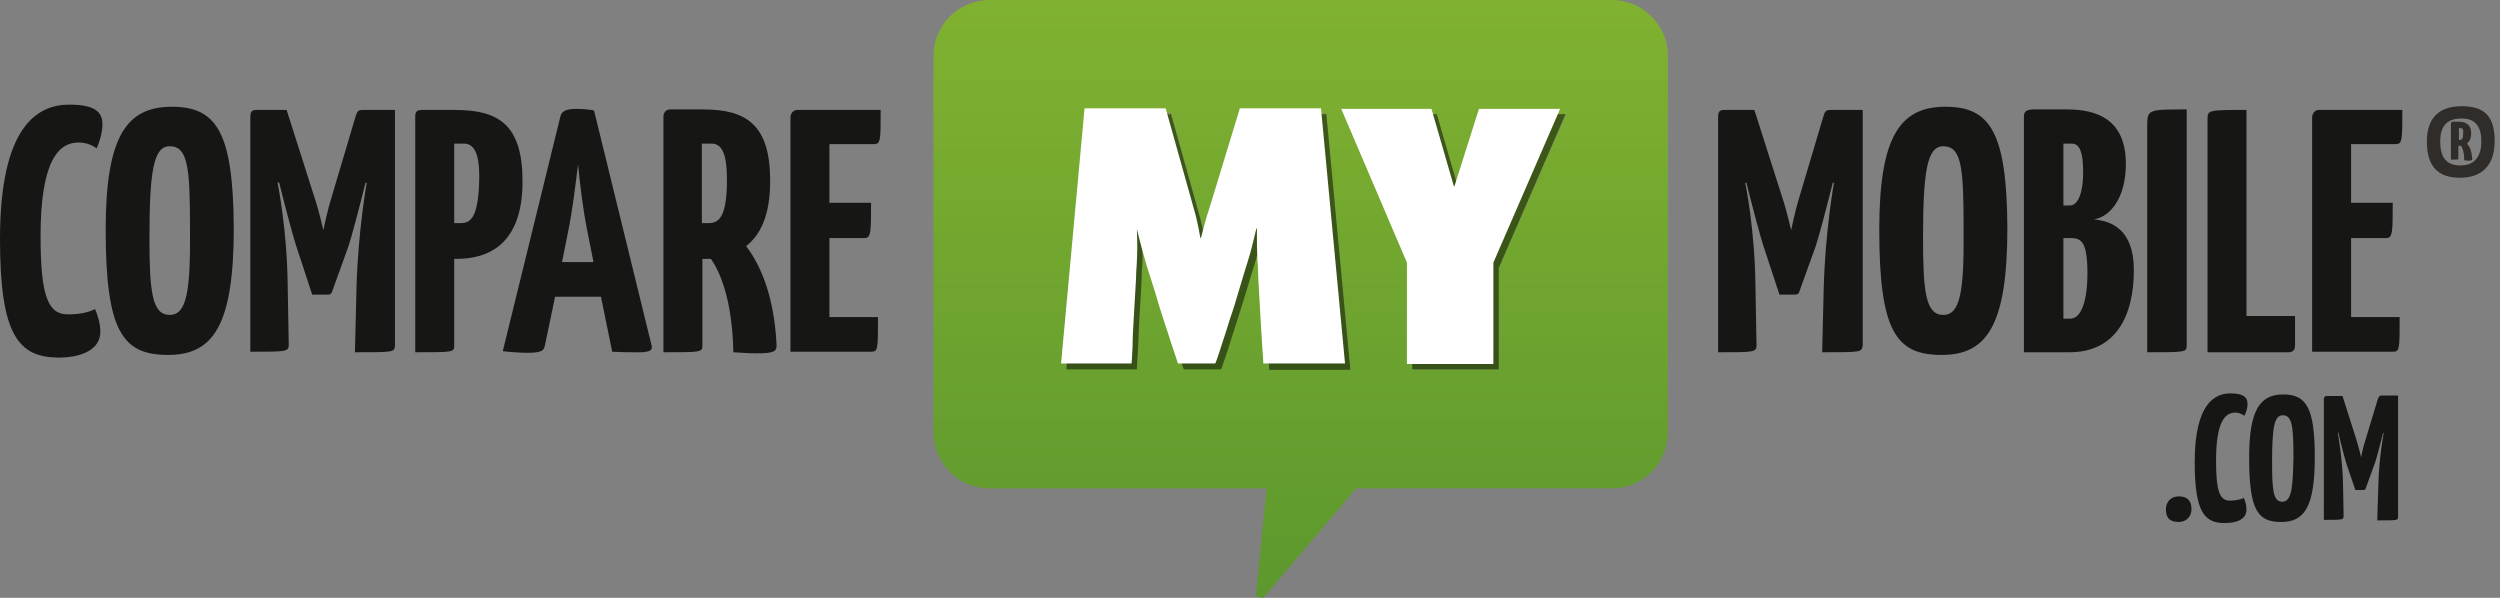
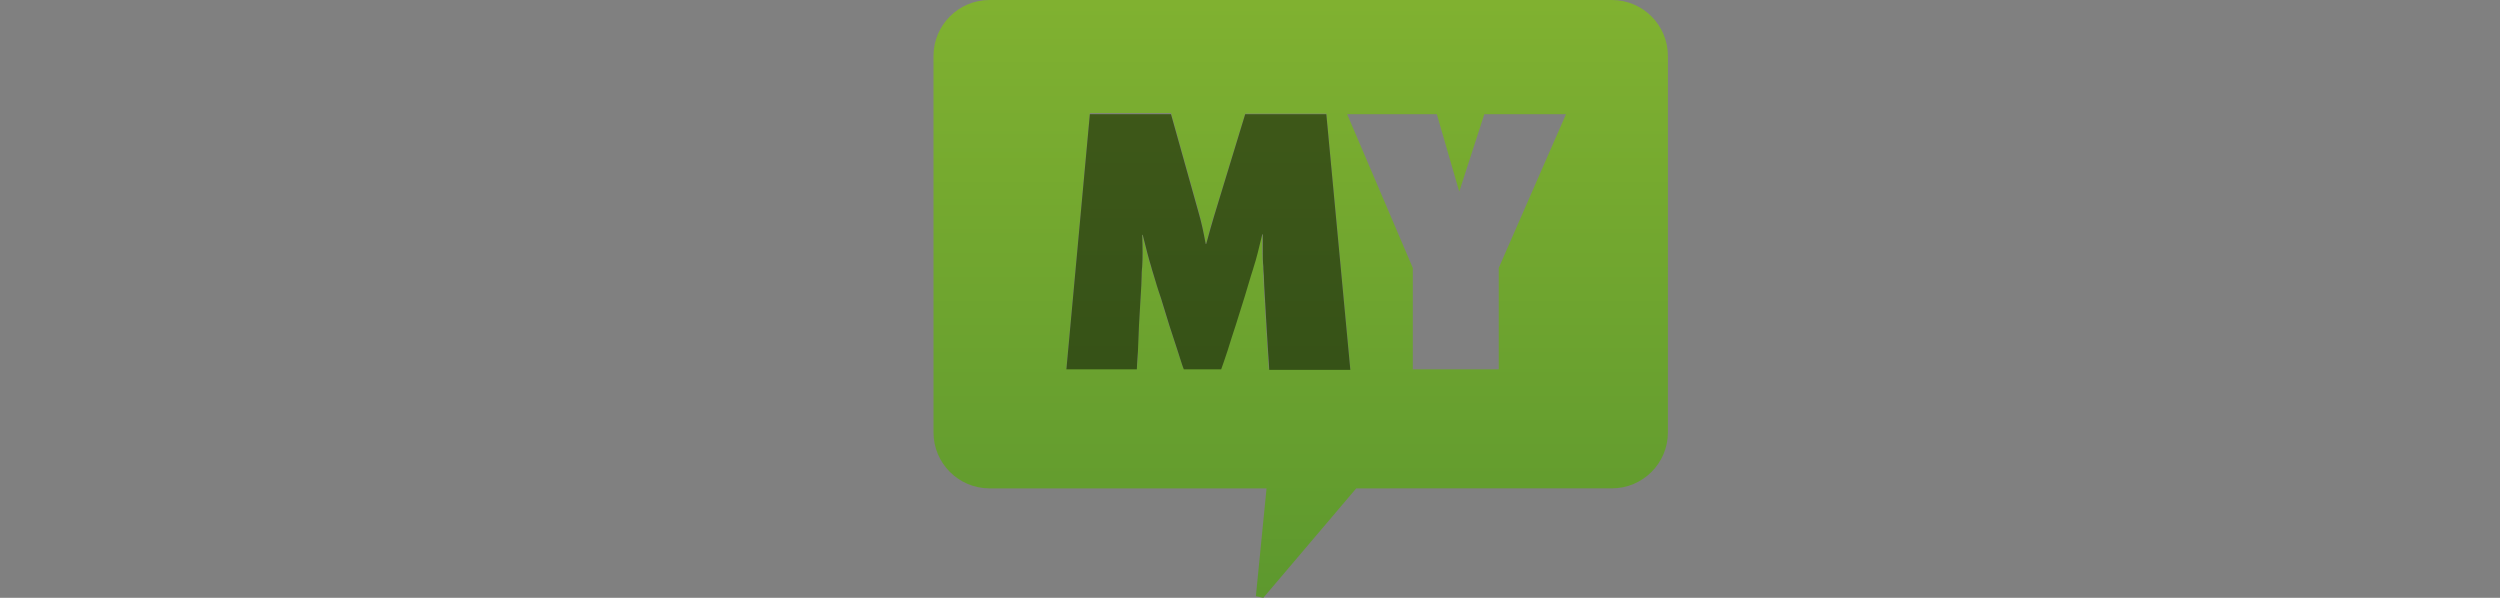
<svg xmlns="http://www.w3.org/2000/svg" id="Layer_1" viewBox="0 0 468.4 112">
  <rect x="0" y="0" width="468.4" height="112" fill="#808080" stroke="none" />
  <style>.st0{fill:url(#SVGID_1_);}.st1{fill:#161615;}.st2{fill:url(#SVGID_2_);}.st3{fill:url(#SVGID_3_);}.st4{fill:#FFFFFF;}.st5{fill:#2F2C2A;}</style>
  <linearGradient id="SVGID_1_" gradientUnits="userSpaceOnUse" x1="-227.6" y1="-598.87" x2="-226.6" y2="-598.87" gradientTransform="rotate(-90 -46116.038 20730.652) scale(112.027)">
    <stop offset="0" stop-color="#5D982E" />
    <stop offset="1" stop-color="#80B130" />
  </linearGradient>
  <path class="st0" d="M225.9 45.6h.1c.6-2.2 1-3.9 1.5-5.3l5.8-19h15.2l4.5 47.8h-15.3c0-.6-.1-1.7-.2-3.2-.1-1.5-.2-3.1-.3-4.9l-.3-5.3c-.1-1.8-.2-3.2-.2-4.2s-.1-1.6-.1-1.7c0-1-.1-1.9-.1-2.9v-3.2h-.1c-.6 2.5-1.1 4.6-1.6 6.1 0 .1-.2.6-.5 1.6l-1.2 4c-.5 1.7-1 3.4-1.6 5.1-.5 1.7-1.1 3.4-1.6 5s-.9 2.8-1.2 3.5h-7c-.2-.7-.6-1.8-1.1-3.3-.5-1.5-1-3.2-1.6-4.9-.6-1.8-1.1-3.5-1.6-5.2-.5-1.7-1-3.1-1.3-4.1-.3-1-.5-1.6-.5-1.7-.5-1.6-1-3.6-1.6-6 .1 2.4.1 4.4 0 6 0 .1 0 .7-.1 1.7 0 1-.1 2.4-.2 4.1l-.3 5.2c-.1 1.8-.2 3.4-.2 4.9-.1 1.5-.1 2.6-.2 3.3h-13.2l4.4-47.8h15.2l5.3 18.9c.4 1.5.8 3.3 1.2 5.5m47.5-9.7l4.7-14.5h15.3l-12.6 28.8v19h-16.1v-19l-12.3-28.8h16.8l4.2 14.5M302 0H185.4c-5.8 0-10.5 4.7-10.5 10.5V81c0 5.8 4.7 10.5 10.5 10.5h51.9l-2 20.2 1.4.3 17.4-20.5H302c5.8 0 10.5-4.7 10.5-10.5V10.5C312.5 4.7 307.8 0 302 0" />
-   <path class="st1" d="M18.1 27.8c-.8-.6-1.9-1.1-3.4-1.1-3.7 0-7.1 3.4-7.1 17.5 0 11.3 1.4 14.7 5.1 14.7 2 0 3.8-.3 5.1-1 .5 1.1 1 2.7 1 4.3 0 3-3 4.8-7.9 4.8C3.5 66.9 0 62.9 0 44.8c0-21.3 7.1-25.2 13-25.2 5.5 0 6.2 1.9 6.2 3.8-.1 1.8-.6 3.3-1.1 4.4zM32.2 20c-8.4 0-12.4 5.4-12.4 23 0 19.2 3.2 23.5 11.7 23.5s12.3-5.6 12.3-23.8C43.7 24.8 40.6 20 32.2 20zm-.4 39c-3.3 0-3.8-4.3-3.8-14.4 0-12.7.8-17.2 3.8-17.2 3.5 0 3.8 4.3 3.8 15.6.1 11.5-.6 16-3.8 16zm34.7 7l.3-12.3c.3-10.5 1.9-19.4 1.9-19.4l-.2-.1c-1.1 4.4-2.6 10.1-3.2 11.9l-3.1 8.6c-.1.4-.5.5-.7.5h-3l-3-9.1c-.6-1.8-2.1-7.5-3.2-11.9H52s1.8 8.7 1.9 19.3l.2 11.1c0 1.3-.5 1.3-7.2 1.3v-44c0-1.3.6-1.3 1.3-1.3h5.5l5.1 16c1.2 3.6 1.6 6 1.8 6.5.1-.3.5-2.8 1.6-6.4l4.4-14.8c.3-1 .5-1.3 1.3-1.3H74v44.1c-.1 1.3-.1 1.3-7.5 1.3zm18.7-45.4h-6.1c-1.1 0-1.3.4-1.3 1.3V66c7.2 0 7.3 0 7.3-1.3V48.5h.5c6 0 12.3-2.8 12.3-14.5 0-10.7-4.5-13.4-12.7-13.4zm1.2 21.2h-1.3V26.9h1.8c2 0 2.9 2 2.9 6.2-.1 7.2-1.4 8.7-3.4 8.7zm35.7 23l-10.8-44.1c-.9-.2-2.2-.3-3.4-.3-1.7 0-2.7.4-2.9 1.4l-10.8 44c1.7.2 3.6.3 4.6.3 2.9 0 3.1-.5 3.3-1.4l1.9-9.1h8.6l2.1 10.3c1.9.1 3.2.1 4.2.1 2.9.1 3.4-.4 3.2-1.2zm-16.8-15.7l1.2-6c.7-3.4 1.3-8.2 1.8-12.3.4 4.1 1 8.8 1.7 12.3l1.2 6h-5.9zm34.5-3c2.7-2.1 4.5-5.8 4.5-12.2 0-10.6-4.5-13.4-12.6-13.4h-6.1c-1.3 0-1.3 1.3-1.3 1.3V66c7.1 0 7.3 0 7.3-1.3V48.5h1.6c1.6 2.3 4 7.4 4.2 17.5 1.6.1 3.1.2 4.3.2 3.5 0 3.8-.4 3.8-1.6-.5-10.2-3.6-15.7-5.7-18.5zm-7-4.3h-1.3V26.9h1.8c2 0 2.9 2 2.9 6.7 0 6.7-1.3 8.2-3.4 8.2zM163.7 27h-8.3v11h7.8c0 5.4 0 6.6-1.2 6.6h-6.6v14.8h9.1c0 6.1 0 6.5-1.3 6.5h-15.1v-44s.1-1.3 1.3-1.3H165c0 5.8 0 6.4-1.3 6.4zm177.7 39l.3-12.3c.3-10.5 1.9-19.4 1.9-19.4l-.2-.1c-1.1 4.4-2.6 10.1-3.2 11.9l-3.1 8.6c-.1.4-.5.5-.7.5h-3l-3-9.1c-.6-1.8-2.1-7.5-3.2-11.9l-.2.1s1.8 8.7 1.9 19.3l.2 11.1c0 1.3-.5 1.3-7.2 1.3V21.9c0-1.3.6-1.3 1.3-1.3h5.5l5.1 16c1.2 3.6 1.6 6 1.8 6.5.1-.3.5-2.8 1.6-6.4l4.4-14.8c.3-1 .5-1.3 1.3-1.3h6.1v44.1c-.2 1.3-.2 1.3-7.6 1.3zm23.1-46c-8.4 0-12.4 5.4-12.4 23 0 19.2 3.2 23.5 11.7 23.5s12.3-5.6 12.3-23.8C376 24.8 372.9 20 364.5 20zm-.4 39c-3.3 0-3.8-4.3-3.8-14.4 0-12.7.8-17.2 3.8-17.2 3.5 0 3.8 4.3 3.8 15.6.1 11.5-.6 16-3.8 16zm28.2-17.9c2.9-.4 6-3.8 6-10.4 0-8.4-5.5-10.2-11-10.2H381c-1.4 0-1.8.5-1.8 1.3V66h8.5c8.8 0 12.1-6.9 12.1-15.4 0-7.7-4.3-9.2-7.5-9.5zm-5.7-14.2h1.5c1.2 0 2.2.8 2.2 5.4 0 3.7-.9 6.2-2.5 6.2h-1.2V26.9zm1.3 32.8h-1.3V44.6h1.4c2 0 3.1.8 3.1 6.6 0 5.3-1.2 8.5-3.2 8.5zm14.4 6.3V23.7c0-3.2.1-3.2 7.4-3.2v44.1c0 1.4 0 1.4-7.4 1.4zm26.4 0h-15.1V22.4c0-1.8.1-1.8 7.3-1.8v38.6h9.1v5.5c0 1-.5 1.3-1.3 1.3zm20.1-39h-8.3v11h7.8c0 5.4 0 6.6-1.2 6.6h-6.6v14.8h9.1c0 6.1 0 6.5-1.3 6.5h-15.1v-44s.1-1.3 1.3-1.3h15.6c0 5.8 0 6.4-1.3 6.4zm-40.6 70.8c-1.8 0-2.4-.9-2.4-2.4 0-1.3.9-2.4 2.4-2.4 1.8 0 2.4 1 2.4 2.4 0 1.3-.9 2.4-2.4 2.4zm12.3-19.9c-.4-.3-1-.6-1.7-.6-1.9 0-3.6 1.7-3.6 9 0 5.8.7 7.5 2.6 7.5 1 0 2-.2 2.6-.5.3.6.5 1.4.5 2.2 0 1.6-1.5 2.5-4.1 2.5-3.8 0-5.6-2.1-5.6-11.4 0-10.9 3.7-12.9 6.7-12.9 2.8 0 3.2 1 3.2 2 0 .9-.3 1.6-.6 2.2zm7.3-4c-4.3 0-6.4 2.8-6.4 11.8 0 9.9 1.6 12.1 6 12.1s6.3-2.9 6.3-12.2c0-9.2-1.6-11.7-5.9-11.7zm-.2 20.1c-1.7 0-1.9-2.2-1.9-7.4 0-6.5.4-8.8 2-8.8 1.8 0 2 2.2 2 8-.1 5.8-.4 8.2-2.1 8.2zm17.8 3.5l.2-6.3c.1-5.4 1-10 1-10l-.1-.1c-.6 2.3-1.3 5.2-1.7 6.1l-1.6 4.4c-.1.2-.2.2-.4.2h-1.5l-1.6-4.7c-.3-.9-1.1-3.9-1.6-6.1l-.1.1s.9 4.5 1 9.9l.1 5.7c0 .7-.2.7-3.7.7V74.9c0-.7.3-.7.7-.7h2.8l2.6 8.2c.6 1.9.8 3.1.9 3.3 0-.2.2-1.4.8-3.3l2.3-7.6c.2-.5.3-.7.7-.7h3.1v22.7c0 .7 0 .7-3.9.7z" />
  <linearGradient id="SVGID_2_" gradientUnits="userSpaceOnUse" x1="-227.6" y1="-598.72" x2="-226.6" y2="-598.72" gradientTransform="rotate(-90 -46116.038 20730.652) scale(112.027)">
    <stop offset="0" stop-color="#2F4D17" />
    <stop offset="1" stop-color="#415A18" />
  </linearGradient>
  <path class="st2" d="M248.5 21.4h-15.2l-5.8 19c-.4 1.3-.9 3.1-1.5 5.3h-.1c-.4-2.2-.8-4-1.2-5.4l-5.3-18.9h-15.2l-4.4 47.8H213c0-.7.1-1.8.2-3.3.1-1.5.1-3.2.2-4.9l.3-5.2c.1-1.7.2-3.1.2-4.1 0-1 .1-1.6.1-1.7.1-1.6.1-3.6 0-6h.1c.6 2.4 1.1 4.4 1.6 6 0 .1.2.7.5 1.7s.7 2.4 1.3 4.1c.5 1.7 1.1 3.5 1.6 5.2.6 1.8 1.1 3.4 1.6 4.9.5 1.5.8 2.6 1.1 3.3h7c.3-.8.7-2 1.2-3.5.5-1.6 1-3.2 1.6-5 .5-1.7 1.1-3.4 1.6-5.1l1.2-4c.3-1 .5-1.5.5-1.6.5-1.5 1-3.6 1.6-6.1h.1v3.2c0 1 0 1.9.1 2.9 0 .1 0 .7.1 1.7 0 1 .1 2.4.2 4.2l.3 5.3c.1 1.8.2 3.4.3 4.9.1 1.5.2 2.6.2 3.2H253l-4.5-47.9" />
  <linearGradient id="SVGID_3_" gradientUnits="userSpaceOnUse" x1="-227.6" y1="-599.13" x2="-226.6" y2="-599.13" gradientTransform="rotate(-90 -46116.038 20730.652) scale(112.027)">
    <stop offset="0" stop-color="#2F4D17" />
    <stop offset="1" stop-color="#415A18" />
  </linearGradient>
-   <path class="st3" d="M293.3 21.4h-15.2l-4.6 14.5h-.1l-4.2-14.5h-16.9l12.3 28.8v19h16.2v-19l12.5-28.8" />
-   <path class="st4" d="M236.7 68.2c0-.6-.1-1.7-.2-3.2-.1-1.5-.2-3.1-.3-4.9l-.3-5.3c-.1-1.8-.2-3.2-.2-4.2s-.1-1.6-.1-1.7c0-1-.1-1.9-.1-2.9v-3.2h-.1c-.6 2.5-1.1 4.6-1.6 6.1 0 .1-.2.6-.5 1.6l-1.2 4c-.5 1.7-1 3.4-1.6 5.1-.5 1.7-1.1 3.4-1.6 5s-.9 2.8-1.2 3.5h-7c-.2-.7-.6-1.8-1.1-3.3-.5-1.5-1-3.2-1.6-4.9-.6-1.8-1.1-3.5-1.6-5.2-.5-1.7-1-3.1-1.3-4.1-.3-1-.5-1.6-.5-1.7-.5-1.6-1-3.6-1.6-6 .1 2.4.1 4.4 0 6 0 .1 0 .7-.1 1.7 0 1-.1 2.4-.2 4.1l-.3 5.2c-.1 1.8-.2 3.4-.2 4.9-.1 1.5-.1 2.6-.2 3.3h-13.2l4.4-47.8h15.2l5.3 18.9c.4 1.3.8 3.1 1.2 5.4h.1c.6-2.2 1-3.9 1.5-5.3l5.8-19h15.2l4.5 47.8h-15.3zm43.1-19v19h-16.2v-19l-12.3-28.8h16.9l4.2 14.5h.1l4.6-14.5h15.2z" />
-   <path class="st5" d="M461.2 19.9c4.2 0 6.2 1.8 6.2 6.5 0 4.4-2.2 6.9-6.5 6.9s-6.2-2.3-6.2-6.8 2.4-6.6 6.5-6.6zM461 31c2 0 3.9-1 3.9-4.5 0-2.8-1.1-4.3-3.7-4.3-2.3 0-4 1-4 4.3s1.4 4.5 3.8 4.5zm-1.7-8s0-.2.2-.2h1.1c1.6 0 2.4.7 2.4 2.2 0 .9-.3 1.5-.8 1.9.4.4.9 1.2 1 2.9 0 .2-.1.3-.6.3-.2 0-.6 0-.9-.1 0-1.6-.4-2.4-.6-2.7h-.5v2.4c0 .2 0 .2-1.4.2V23zm1.7 1h-.3v2.2h.2c.4 0 .6-.2.6-1.3.1-.6-.1-.9-.5-.9z" />
</svg>